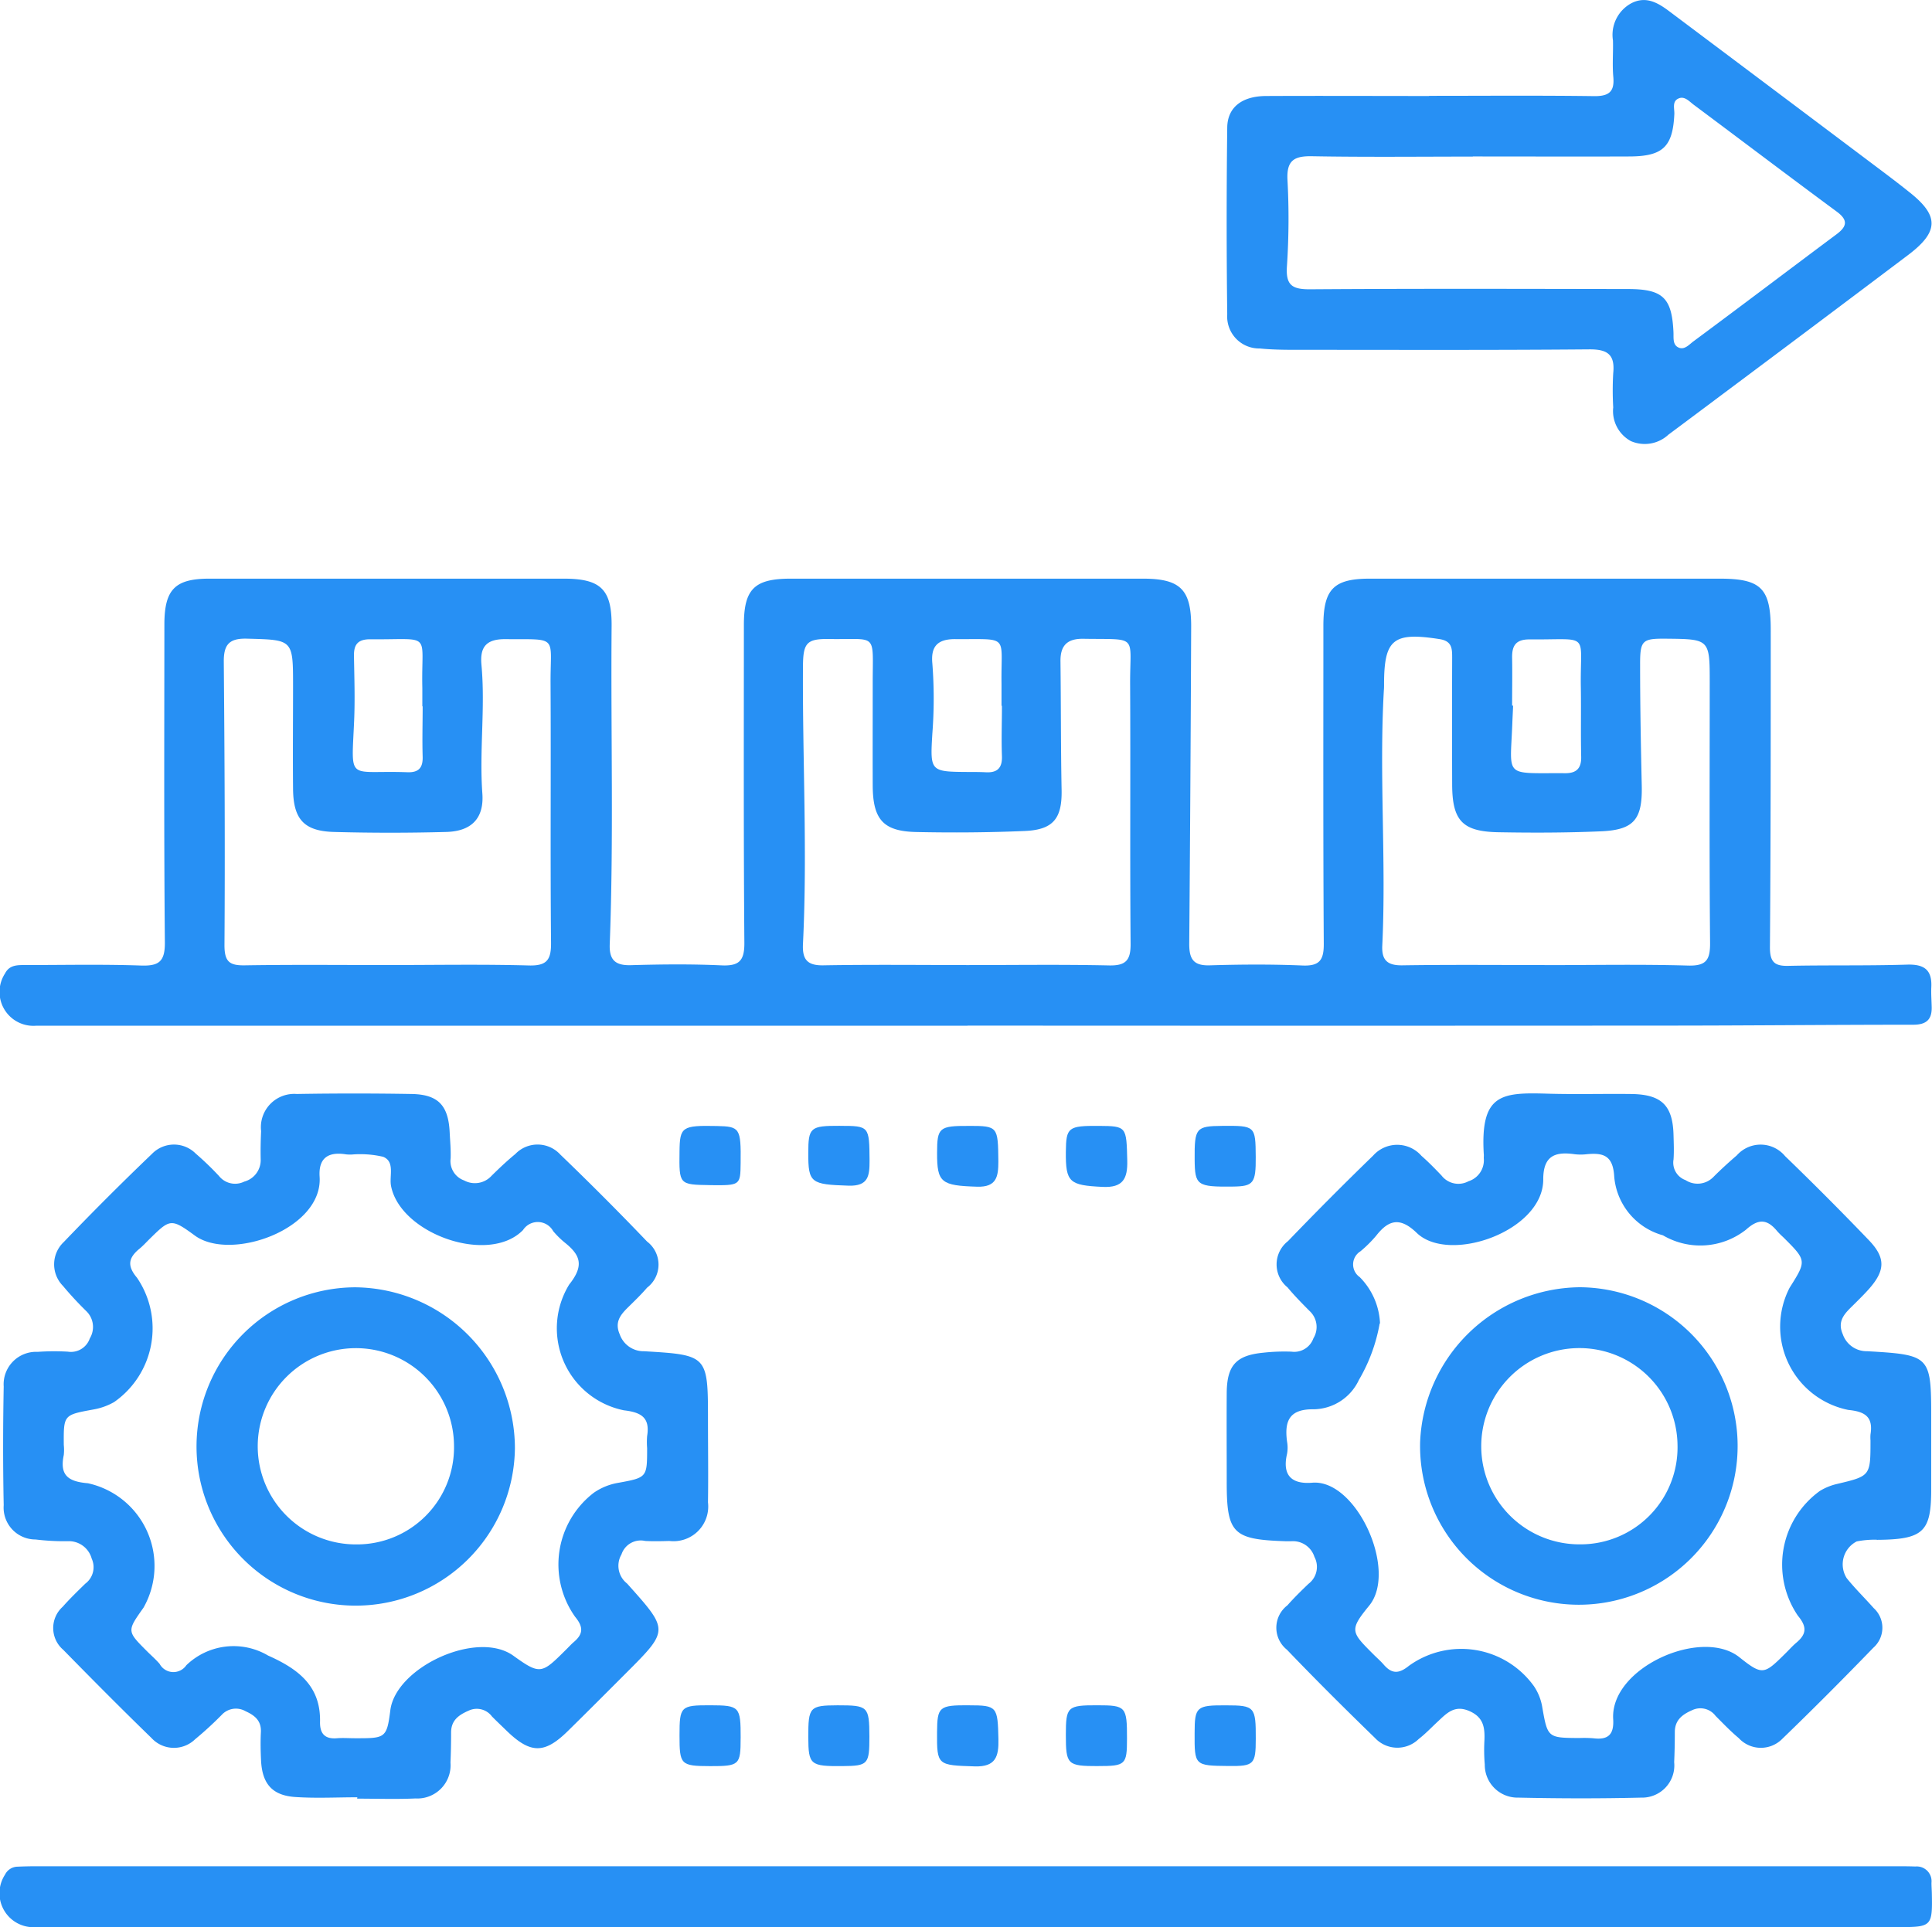
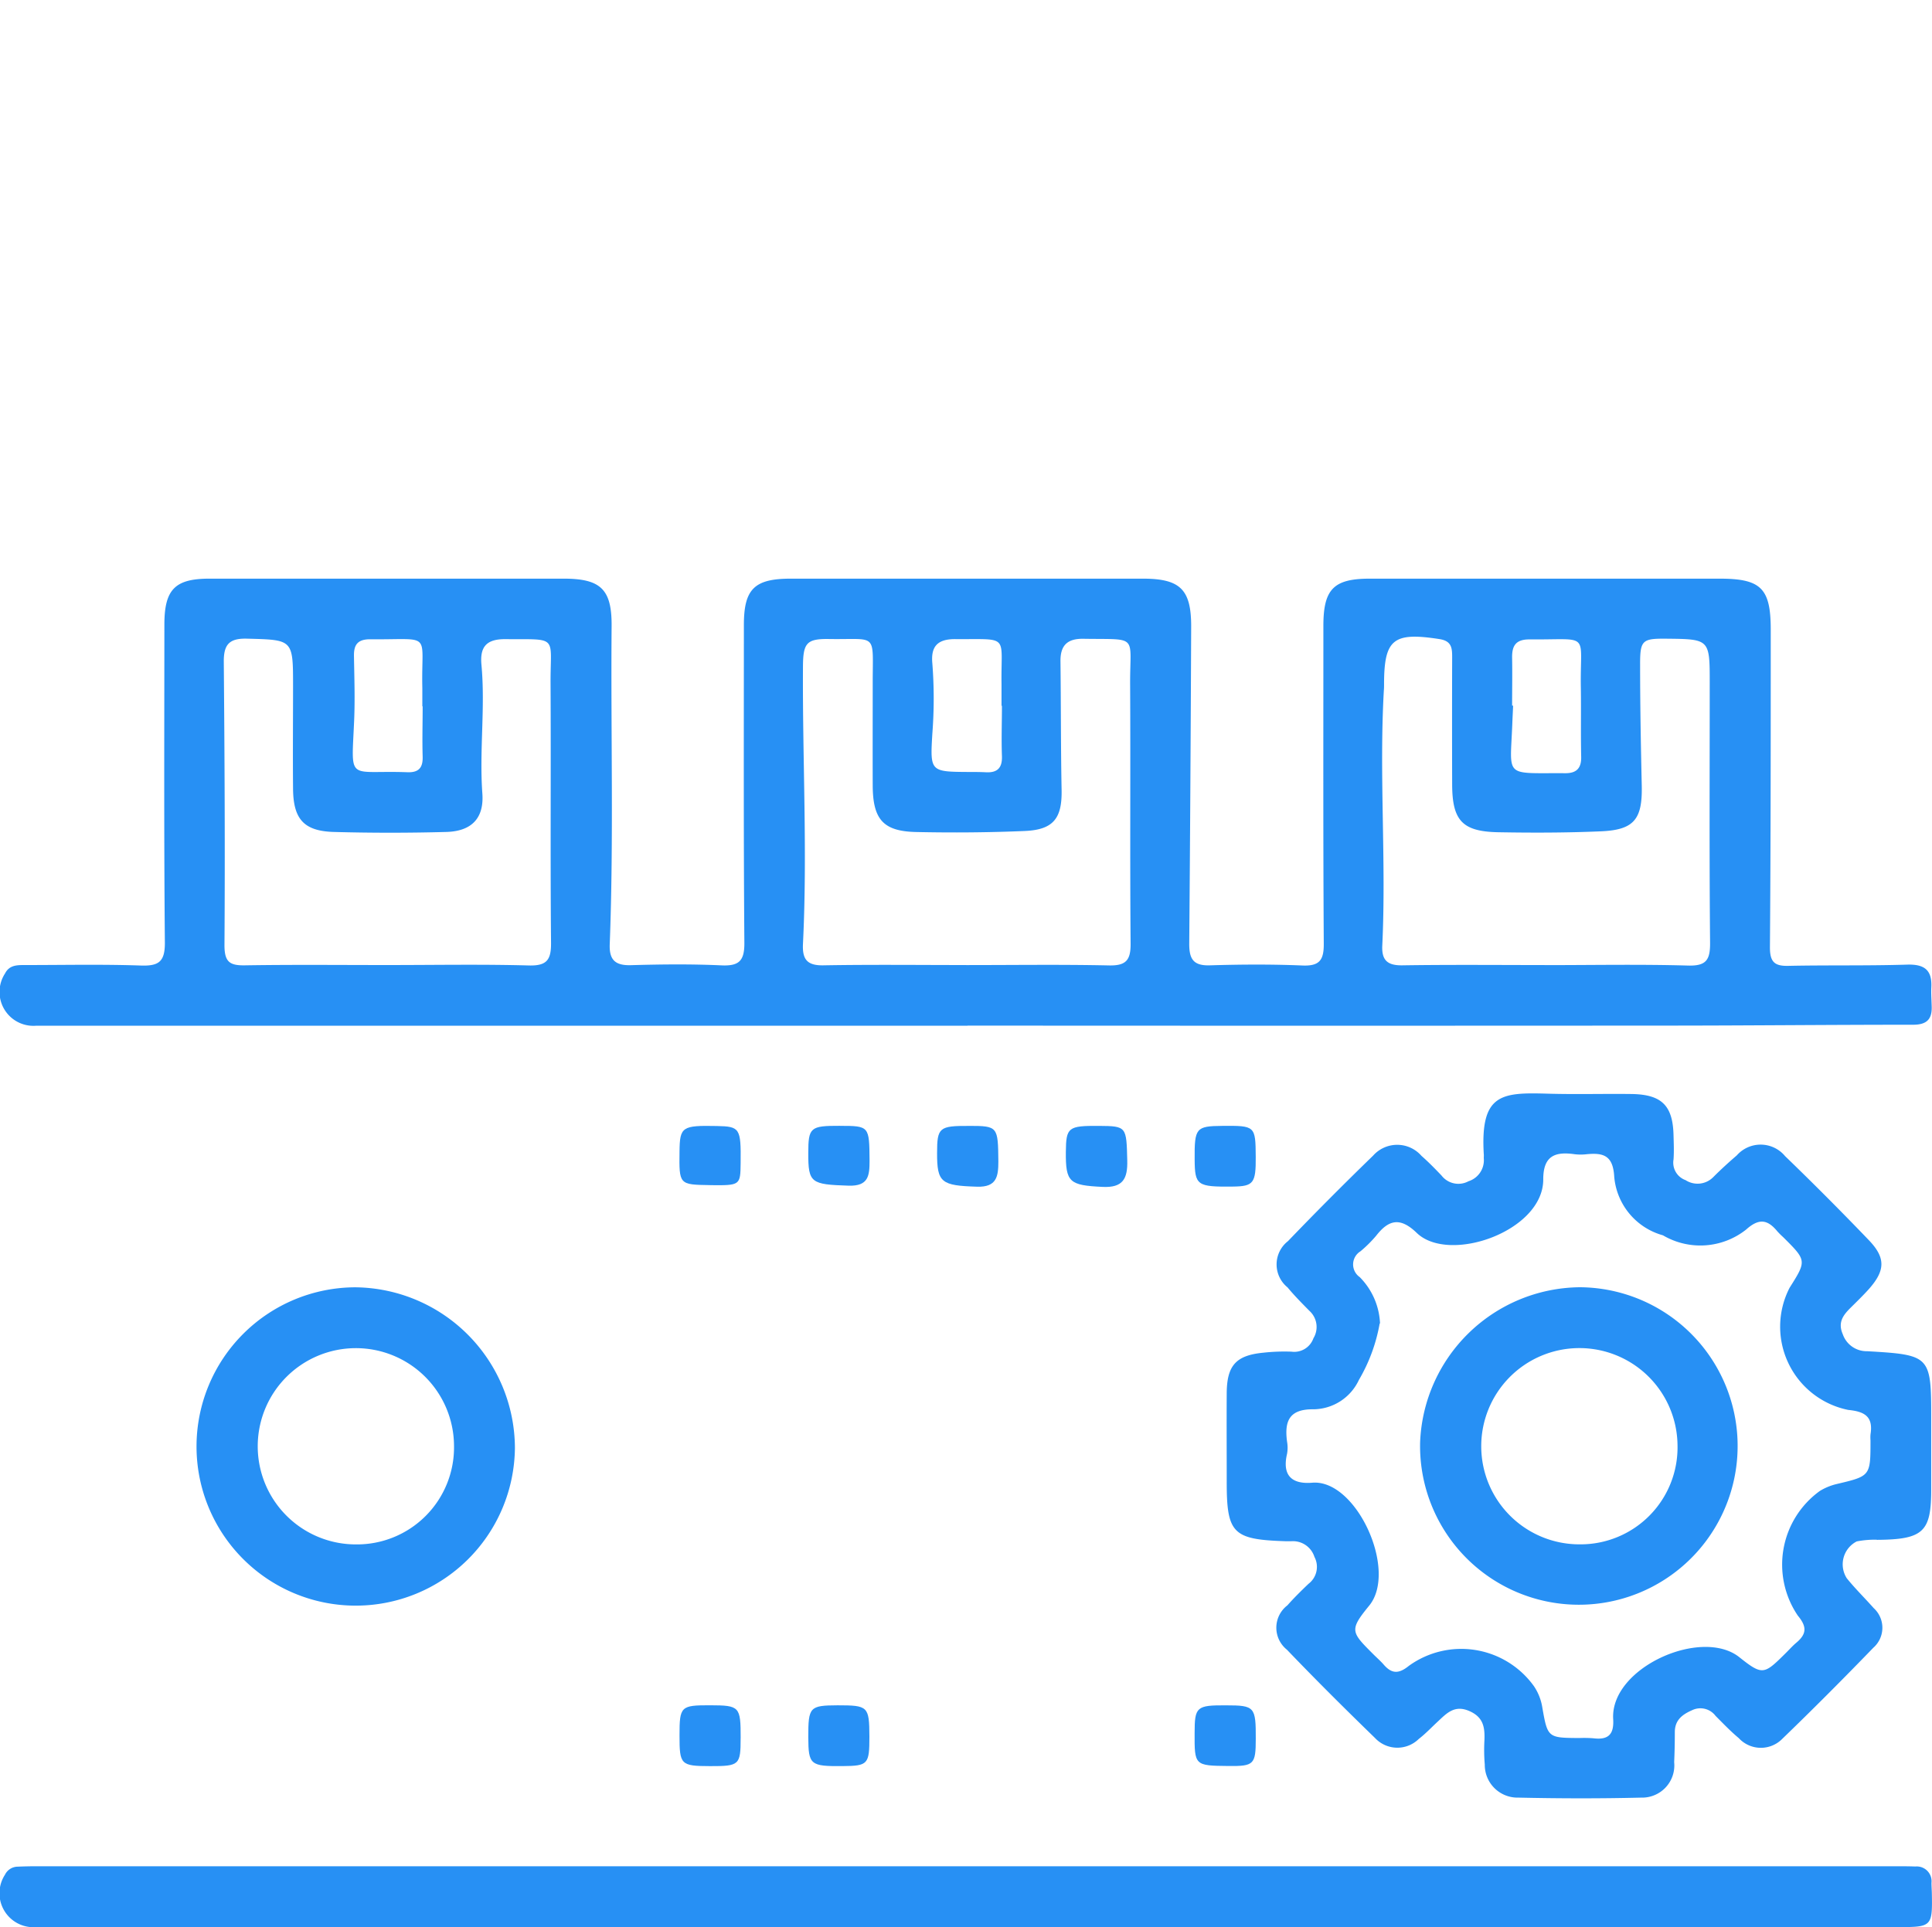
<svg xmlns="http://www.w3.org/2000/svg" id="Group_47616" data-name="Group 47616" width="60" height="59.86" viewBox="0 0 60 59.86">
  <defs>
    <clipPath id="clip-path">
      <rect id="Rectangle_19100" data-name="Rectangle 19100" width="60" height="59.86" fill="#2790f4" />
    </clipPath>
  </defs>
  <g id="Group_47615" data-name="Group 47615" clip-path="url(#clip-path)">
    <path id="Path_252" data-name="Path 252" d="M30.048,121.515H1.119a1.052,1.052,0,0,1-.963-1.623c.141-.277.4-.261.652-.262,1.187,0,2.375-.026,3.561.015.56.02.756-.115.751-.717-.03-3.29-.017-6.581-.015-9.872,0-1.093.329-1.428,1.4-1.428q5.5,0,11,0c1.157,0,1.5.334,1.489,1.485-.028,3.29.067,6.581-.058,9.87-.019.489.171.665.659.651.937-.027,1.876-.037,2.811.006.549.025.715-.143.711-.7-.026-3.291-.016-6.581-.015-9.872,0-1.118.325-1.44,1.457-1.44q5.467,0,10.934,0c1.16,0,1.5.337,1.5,1.477q-.02,4.935-.06,9.871c0,.477.137.678.641.663.957-.029,1.917-.035,2.873.005.535.023.668-.17.664-.68-.021-3.291-.012-6.581-.012-9.872,0-1.136.318-1.463,1.436-1.464q5.436,0,10.872,0c1.284,0,1.585.3,1.585,1.581,0,3.291,0,6.581-.025,9.872,0,.449.138.584.57.574,1.228-.026,2.458,0,3.686-.038.534-.017.782.16.756.7-.01.207.008.416.012.624.007.394-.179.543-.579.543-2.54,0-5.081.026-7.621.027q-10.872.007-21.744,0Zm18-1.883c1.458,0,2.916-.028,4.373.014.575.017.692-.181.687-.715-.025-2.686-.011-5.372-.011-8.059,0-1.365,0-1.365-1.341-1.379-.754-.007-.823.043-.821.809,0,1.249.023,2.5.051,3.747.024,1.049-.232,1.382-1.264,1.427-1.06.046-2.123.048-3.185.029-1.123-.02-1.436-.361-1.439-1.486q-.006-1.968,0-3.936c0-.286-.005-.517-.392-.577-1.437-.224-1.721,0-1.723,1.4,0,.062,0,.125-.006.187-.15,2.643.077,5.288-.049,7.93-.022.454.156.623.622.616,1.5-.023,3-.009,4.5-.008m-18.046,0v0c1.479,0,2.958-.021,4.436.011.525.011.676-.158.672-.676-.023-2.687,0-5.374-.015-8.061-.007-1.56.276-1.38-1.448-1.409-.506-.009-.721.208-.715.7.016,1.332.009,2.664.035,3.995.017.877-.25,1.237-1.144,1.275-1.123.048-2.249.056-3.372.032-1.027-.022-1.346-.393-1.35-1.448s0-2.125,0-3.187c0-1.586.161-1.335-1.361-1.36-.7-.011-.8.134-.805.852-.018,2.872.141,5.745,0,8.617-.023.475.122.676.632.667,1.478-.026,2.958-.009,4.436-.009m-17.958,0v0c1.458,0,2.916-.027,4.372.013.57.016.7-.177.694-.714-.025-2.686,0-5.372-.015-8.058-.007-1.5.262-1.35-1.421-1.364-.61,0-.773.28-.725.8.123,1.33-.069,2.662.028,3.995.056.769-.336,1.172-1.117,1.194q-1.747.048-3.5,0c-.927-.028-1.253-.4-1.262-1.337-.01-1.062,0-2.124,0-3.186,0-1.465,0-1.443-1.434-1.481-.558-.015-.722.193-.717.723.025,2.935.041,5.869.021,8.8,0,.522.164.632.639.624,1.478-.024,2.957-.009,4.435-.009m34.915-8.057h.031c-.008.187-.018.373-.025.56-.065,1.7-.273,1.527,1.611,1.538.021,0,.041,0,.062,0,.335-.007.474-.17.466-.511-.016-.705,0-1.411-.01-2.116-.036-1.789.345-1.512-1.6-1.529-.424,0-.541.2-.535.57.009.5,0,1,0,1.493m-15.857,0h0c0-.228,0-.457,0-.686-.022-1.55.268-1.373-1.448-1.386-.568,0-.748.256-.7.757a14.16,14.16,0,0,1,0,2.178c-.071,1.185-.068,1.185,1.142,1.192.166,0,.333,0,.5.008.366.025.534-.122.519-.505-.019-.519,0-1.038,0-1.558m-18,.015h0c0-.187,0-.375,0-.562-.041-1.783.347-1.5-1.623-1.52-.394,0-.509.178-.5.53.011.666.034,1.333.005,2-.083,1.94-.227,1.531,1.653,1.6.35.013.485-.137.475-.483-.016-.52,0-1.041,0-1.562" transform="translate(0 -89.654)" fill="#2790f4" />
-     <path id="Path_253" data-name="Path 253" d="M11.586,225.274c-.645,0-1.293.035-1.935-.009-.714-.049-1.024-.413-1.059-1.137-.014-.291-.02-.584-.005-.874.018-.354-.184-.521-.473-.652a.6.6,0,0,0-.74.108,10.847,10.847,0,0,1-.828.76.946.946,0,0,1-1.358-.039c-.927-.9-1.836-1.816-2.739-2.738a.889.889,0,0,1-.016-1.338c.22-.25.461-.482.7-.716a.638.638,0,0,0,.2-.778.736.736,0,0,0-.742-.542,7.335,7.335,0,0,1-1-.053A.99.99,0,0,1,.6,216.2c-.025-1.228-.023-2.458,0-3.686a1.009,1.009,0,0,1,1.055-1.076,7.427,7.427,0,0,1,.937-.006.619.619,0,0,0,.682-.412.685.685,0,0,0-.115-.853,10.544,10.544,0,0,1-.72-.779.953.953,0,0,1,.026-1.361q1.341-1.4,2.739-2.738a.953.953,0,0,1,1.361-.008,9.228,9.228,0,0,1,.72.693.64.64,0,0,0,.785.176.692.692,0,0,0,.511-.695c-.007-.291,0-.583.013-.874A1.035,1.035,0,0,1,9.7,203.428q1.78-.03,3.561,0c.832.014,1.148.353,1.189,1.188.013.27.04.542.03.811a.637.637,0,0,0,.418.686.7.7,0,0,0,.853-.144c.237-.234.48-.464.737-.675a.957.957,0,0,1,1.4.018q1.373,1.32,2.693,2.7a.9.9,0,0,1,0,1.432c-.189.221-.4.422-.609.628-.231.23-.4.454-.241.821a.785.785,0,0,0,.756.526c1.979.116,1.984.13,1.985,2.131,0,.854.013,1.708,0,2.562a1.078,1.078,0,0,1-1.2,1.2c-.25.008-.5.013-.75,0a.629.629,0,0,0-.736.417.7.7,0,0,0,.167.9.481.481,0,0,1,.043.046c1.261,1.411,1.261,1.411-.064,2.737-.6.6-1.206,1.209-1.815,1.807-.727.714-1.161.706-1.907-.02-.149-.145-.3-.287-.447-.436a.587.587,0,0,0-.724-.18c-.31.135-.543.3-.545.676,0,.312-.005.625-.019.937a1.032,1.032,0,0,1-1.085,1.114c-.6.028-1.208.006-1.812.006,0-.009,0-.017,0-.026m-.072-1.85c.935,0,.991.008,1.1-.862.162-1.342,2.695-2.516,3.824-1.7.845.609.882.557,1.651-.207.074-.073.144-.151.223-.219.293-.248.306-.464.042-.784a2.808,2.808,0,0,1,.578-3.852,1.873,1.873,0,0,1,.745-.307c.913-.166.912-.167.913-1.081a2.371,2.371,0,0,1,0-.374c.094-.574-.182-.738-.721-.8a2.6,2.6,0,0,1-1.7-3.906c.473-.592.351-.916-.141-1.308a2.754,2.754,0,0,1-.355-.351.546.546,0,0,0-.937-.035c-1.062,1.093-3.817.12-4.1-1.375-.057-.3.13-.748-.244-.9a3.13,3.13,0,0,0-.986-.069c-.062,0-.126,0-.187-.01-.543-.08-.838.125-.8.7.105,1.629-2.764,2.642-3.877,1.824-.746-.548-.772-.512-1.422.126-.1.1-.2.21-.314.3-.325.277-.367.519-.059.885a2.791,2.791,0,0,1-.712,3.864,1.991,1.991,0,0,1-.64.229c-.927.17-.928.163-.921,1.1a1.505,1.505,0,0,1,0,.312c-.131.621.121.827.747.879a2.629,2.629,0,0,1,1.729,3.865c-.516.727-.516.728.1,1.345.132.133.275.256.4.4a.486.486,0,0,0,.83.043,2.11,2.11,0,0,1,2.54-.3c.918.41,1.635.931,1.612,2.055-.008.363.144.545.525.513.186-.015.375,0,.562,0" transform="translate(-0.485 -169.447)" fill="#2790f4" />
    <path id="Path_254" data-name="Path 254" d="M248.36,217.243a2.959,2.959,0,0,0-.63.053.8.8,0,0,0-.31,1.144c.261.323.56.616.836.927a.827.827,0,0,1-.011,1.232c-.926.957-1.865,1.9-2.825,2.827a.933.933,0,0,1-1.354-.02c-.255-.213-.486-.455-.721-.691a.589.589,0,0,0-.724-.178c-.311.136-.539.309-.541.68,0,.312-.006.625-.02.937a1,1,0,0,1-1.025,1.1c-1.269.031-2.54.028-3.81,0a1.017,1.017,0,0,1-1.047-1.026,5.441,5.441,0,0,1-.011-.749c.016-.4-.026-.72-.466-.913-.458-.2-.7.062-.975.319-.2.185-.385.383-.6.549a.949.949,0,0,1-1.358-.033c-.927-.9-1.842-1.81-2.734-2.741a.874.874,0,0,1,.014-1.378c.207-.234.43-.453.656-.669a.661.661,0,0,0,.184-.836.7.7,0,0,0-.714-.487c-.062,0-.125,0-.187,0-1.64-.053-1.825-.242-1.823-1.862,0-.916-.006-1.832,0-2.748.008-.855.294-1.165,1.138-1.246a5.915,5.915,0,0,1,.873-.032.632.632,0,0,0,.682-.417.674.674,0,0,0-.124-.85c-.234-.237-.469-.474-.681-.73a.918.918,0,0,1,.015-1.437q1.3-1.352,2.644-2.656a1,1,0,0,1,1.5.007c.219.192.422.4.624.612a.661.661,0,0,0,.837.178.685.685,0,0,0,.475-.719c0-.041.005-.083,0-.125-.109-1.87.545-1.919,1.97-1.877.874.026,1.749,0,2.623.011.937.015,1.279.362,1.3,1.284.007.25.018.5,0,.749a.576.576,0,0,0,.374.642.683.683,0,0,0,.856-.09c.235-.236.481-.461.734-.678a.986.986,0,0,1,1.5.022q1.325,1.28,2.6,2.609c.531.553.513.945,0,1.524-.18.2-.376.39-.568.58-.231.23-.4.454-.239.822a.783.783,0,0,0,.756.525c1.977.115,1.991.138,1.989,2.127,0,.708,0,1.416,0,2.124.006,1.358-.227,1.6-1.7,1.608m-15.427-6.726a5.262,5.262,0,0,1-.646,1.759,1.575,1.575,0,0,1-1.4.912c-.769-.012-.916.37-.831,1.007a1.066,1.066,0,0,1,0,.374c-.156.666.137.951.779.9,1.372-.119,2.666,2.724,1.772,3.817-.627.767-.564.819.137,1.52.1.1.215.2.31.309.251.291.467.3.786.041a2.778,2.778,0,0,1,3.883.633,1.635,1.635,0,0,1,.255.632c.169.972.171.972,1.155.978a3.772,3.772,0,0,1,.437.008c.456.057.643-.115.614-.592-.1-1.6,2.745-2.861,3.918-1.926.733.584.771.536,1.463-.15.1-.1.2-.212.313-.306.314-.266.326-.493.042-.833a2.821,2.821,0,0,1,.683-3.876,1.8,1.8,0,0,1,.516-.213c1.055-.25,1.056-.245,1.056-1.356a1.229,1.229,0,0,1,0-.187c.088-.545-.17-.71-.69-.76a2.638,2.638,0,0,1-1.824-3.792c.534-.847.534-.847-.2-1.577a2.449,2.449,0,0,1-.177-.176c-.305-.372-.572-.417-.972-.057a2.291,2.291,0,0,1-2.583.178,2.072,2.072,0,0,1-1.512-1.811c-.035-.668-.332-.758-.856-.708a1.6,1.6,0,0,1-.374,0c-.609-.087-.977.049-.975.785,0,1.608-2.922,2.63-3.928,1.66-.51-.492-.866-.42-1.261.087a3.947,3.947,0,0,1-.488.484.479.479,0,0,0-.024.8,2.171,2.171,0,0,1,.632,1.447" transform="translate(-190.067 -169.417)" fill="#2790f4" />
    <path id="Path_255" data-name="Path 255" d="M29.985,349.059H1.116a1.055,1.055,0,0,1-.962-1.627.444.444,0,0,1,.4-.251c.208-.01.416-.013.624-.013H58.859c.208,0,.416,0,.625.008a.46.46,0,0,1,.5.509c0,.1.008.208.011.312.021,1.035,0,1.061-1.017,1.061l-25.933,0H29.984v0" transform="translate(0 -289.199)" fill="#2790f4" />
-     <path id="Path_256" data-name="Path 256" d="M234.441,2.977c1.707,0,3.414-.014,5.12.009.463.006.646-.135.6-.605-.033-.372,0-.749-.01-1.123A1.116,1.116,0,0,1,240.723.1c.466-.24.846,0,1.2.268q3.2,2.4,6.391,4.8c.349.262.7.526,1.041.8.929.733.923,1.228-.039,1.954q-2.891,2.18-5.792,4.346-.824.618-1.65,1.233a1.079,1.079,0,0,1-1.167.2,1.061,1.061,0,0,1-.548-1.046,9.324,9.324,0,0,1,0-1.061c.06-.579-.176-.747-.744-.742-2.934.025-5.869.015-8.8.014-.478,0-.959.006-1.434-.042a.992.992,0,0,1-1.009-1.058q-.036-2.9,0-5.807c.009-.634.468-.974,1.208-.977,1.686-.008,3.372,0,5.058,0Zm1.36,1.887c-1.664,0-3.329.019-4.993-.011-.546-.01-.793.12-.766.72a22.421,22.421,0,0,1-.015,2.682c-.045.608.16.735.726.731,3.287-.023,6.574-.013,9.862-.008,1.089,0,1.365.274,1.415,1.336.008.163-.027.367.123.462.2.125.354-.066.492-.169,1.486-1.1,2.963-2.221,4.447-3.328.331-.247.369-.443,0-.712-1.49-1.1-2.965-2.218-4.449-3.325-.128-.1-.265-.254-.438-.19-.23.085-.14.32-.148.493-.048,1.012-.352,1.311-1.391,1.315-1.623.006-3.246,0-4.869,0" transform="translate(-190.059 0)" fill="#2790f4" />
    <path id="Path_257" data-name="Path 257" d="M128.274,318.24c0,.838-.039.873-.952.871s-.946-.048-.946-.953.036-.939.954-.937.945.042.945,1.019" transform="translate(-105.273 -264.252)" fill="#2790f4" />
    <path id="Path_258" data-name="Path 258" d="M152.226,318.189c0,.868-.039.915-.837.921-1,.008-1.057-.039-1.061-.9,0-.936.04-.984.908-.988.949,0,.985.031.99.968" transform="translate(-125.226 -264.252)" fill="#2790f4" />
-     <path id="Path_259" data-name="Path 259" d="M199.229,319.116c-.948,0-.994-.046-.994-.971,0-.875.048-.92.976-.918.89,0,.924.04.923,1.035,0,.812-.045.853-.9.853" transform="translate(-165.134 -264.258)" fill="#2790f4" />
    <path id="Path_260" data-name="Path 260" d="M223.159,317.231c.892,0,.928.046.925,1.037,0,.8-.057.855-.845.847-1.055-.01-1.059-.014-1.054-1.026,0-.814.06-.863.974-.858" transform="translate(-185.085 -264.26)" fill="#2790f4" />
-     <path id="Path_261" data-name="Path 261" d="M175.267,317.226c.878,0,.893.042.916,1.05.012.539-.082.868-.739.847-1.15-.037-1.174-.03-1.167-1.056.006-.8.062-.846.99-.842" transform="translate(-145.176 -264.256)" fill="#2790f4" />
    <path id="Path_262" data-name="Path 262" d="M199.263,209.439c.862.006.853.023.879,1.075.014.567-.134.851-.767.82-1.028-.05-1.149-.138-1.14-1.088.007-.763.071-.813,1.028-.807" transform="translate(-165.134 -174.467)" fill="#2790f4" />
    <path id="Path_263" data-name="Path 263" d="M224.086,210.391c.006.823-.068.919-.714.926-1.109.012-1.177-.036-1.183-.844-.007-.975.041-1.034.854-1.041,1.028-.009,1.036,0,1.043.959" transform="translate(-185.088 -174.46)" fill="#2790f4" />
    <path id="Path_264" data-name="Path 264" d="M175.277,209.441c.9,0,.9.024.912,1.1,0,.471-.051.807-.66.789-1.112-.034-1.246-.125-1.243-1.048,0-.79.066-.844.991-.84" transform="translate(-145.184 -174.469)" fill="#2790f4" />
    <path id="Path_265" data-name="Path 265" d="M127.308,211.277c-.954-.015-.954-.015-.941-1.047.009-.765.077-.811,1.162-.789.713.014.748.069.736,1.147-.008.7-.01.7-.957.69" transform="translate(-105.264 -174.465)" fill="#2790f4" />
    <path id="Path_266" data-name="Path 266" d="M151.312,209.438c.918,0,.914.01.923,1.078,0,.465-.029.8-.652.78-1.165-.038-1.254-.081-1.251-1.01,0-.8.063-.852.98-.849" transform="translate(-125.23 -174.467)" fill="#2790f4" />
    <path id="Path_267" data-name="Path 267" d="M46.449,244.458a4.944,4.944,0,1,1-4.959-4.991,5.007,5.007,0,0,1,4.959,4.991m-1.891-.062a3.048,3.048,0,1,0-3.044,3.057,3.014,3.014,0,0,0,3.044-3.057" transform="translate(-30.458 -199.481)" fill="#2790f4" />
    <path id="Path_268" data-name="Path 268" d="M269.077,239.459a4.931,4.931,0,1,1-4.957,4.813,5.012,5.012,0,0,1,4.957-4.813m3.037,4.908a3.048,3.048,0,1,0-3.024,3.078,3.012,3.012,0,0,0,3.024-3.078" transform="translate(-220.017 -199.475)" fill="#2790f4" />
  </g>
</svg>